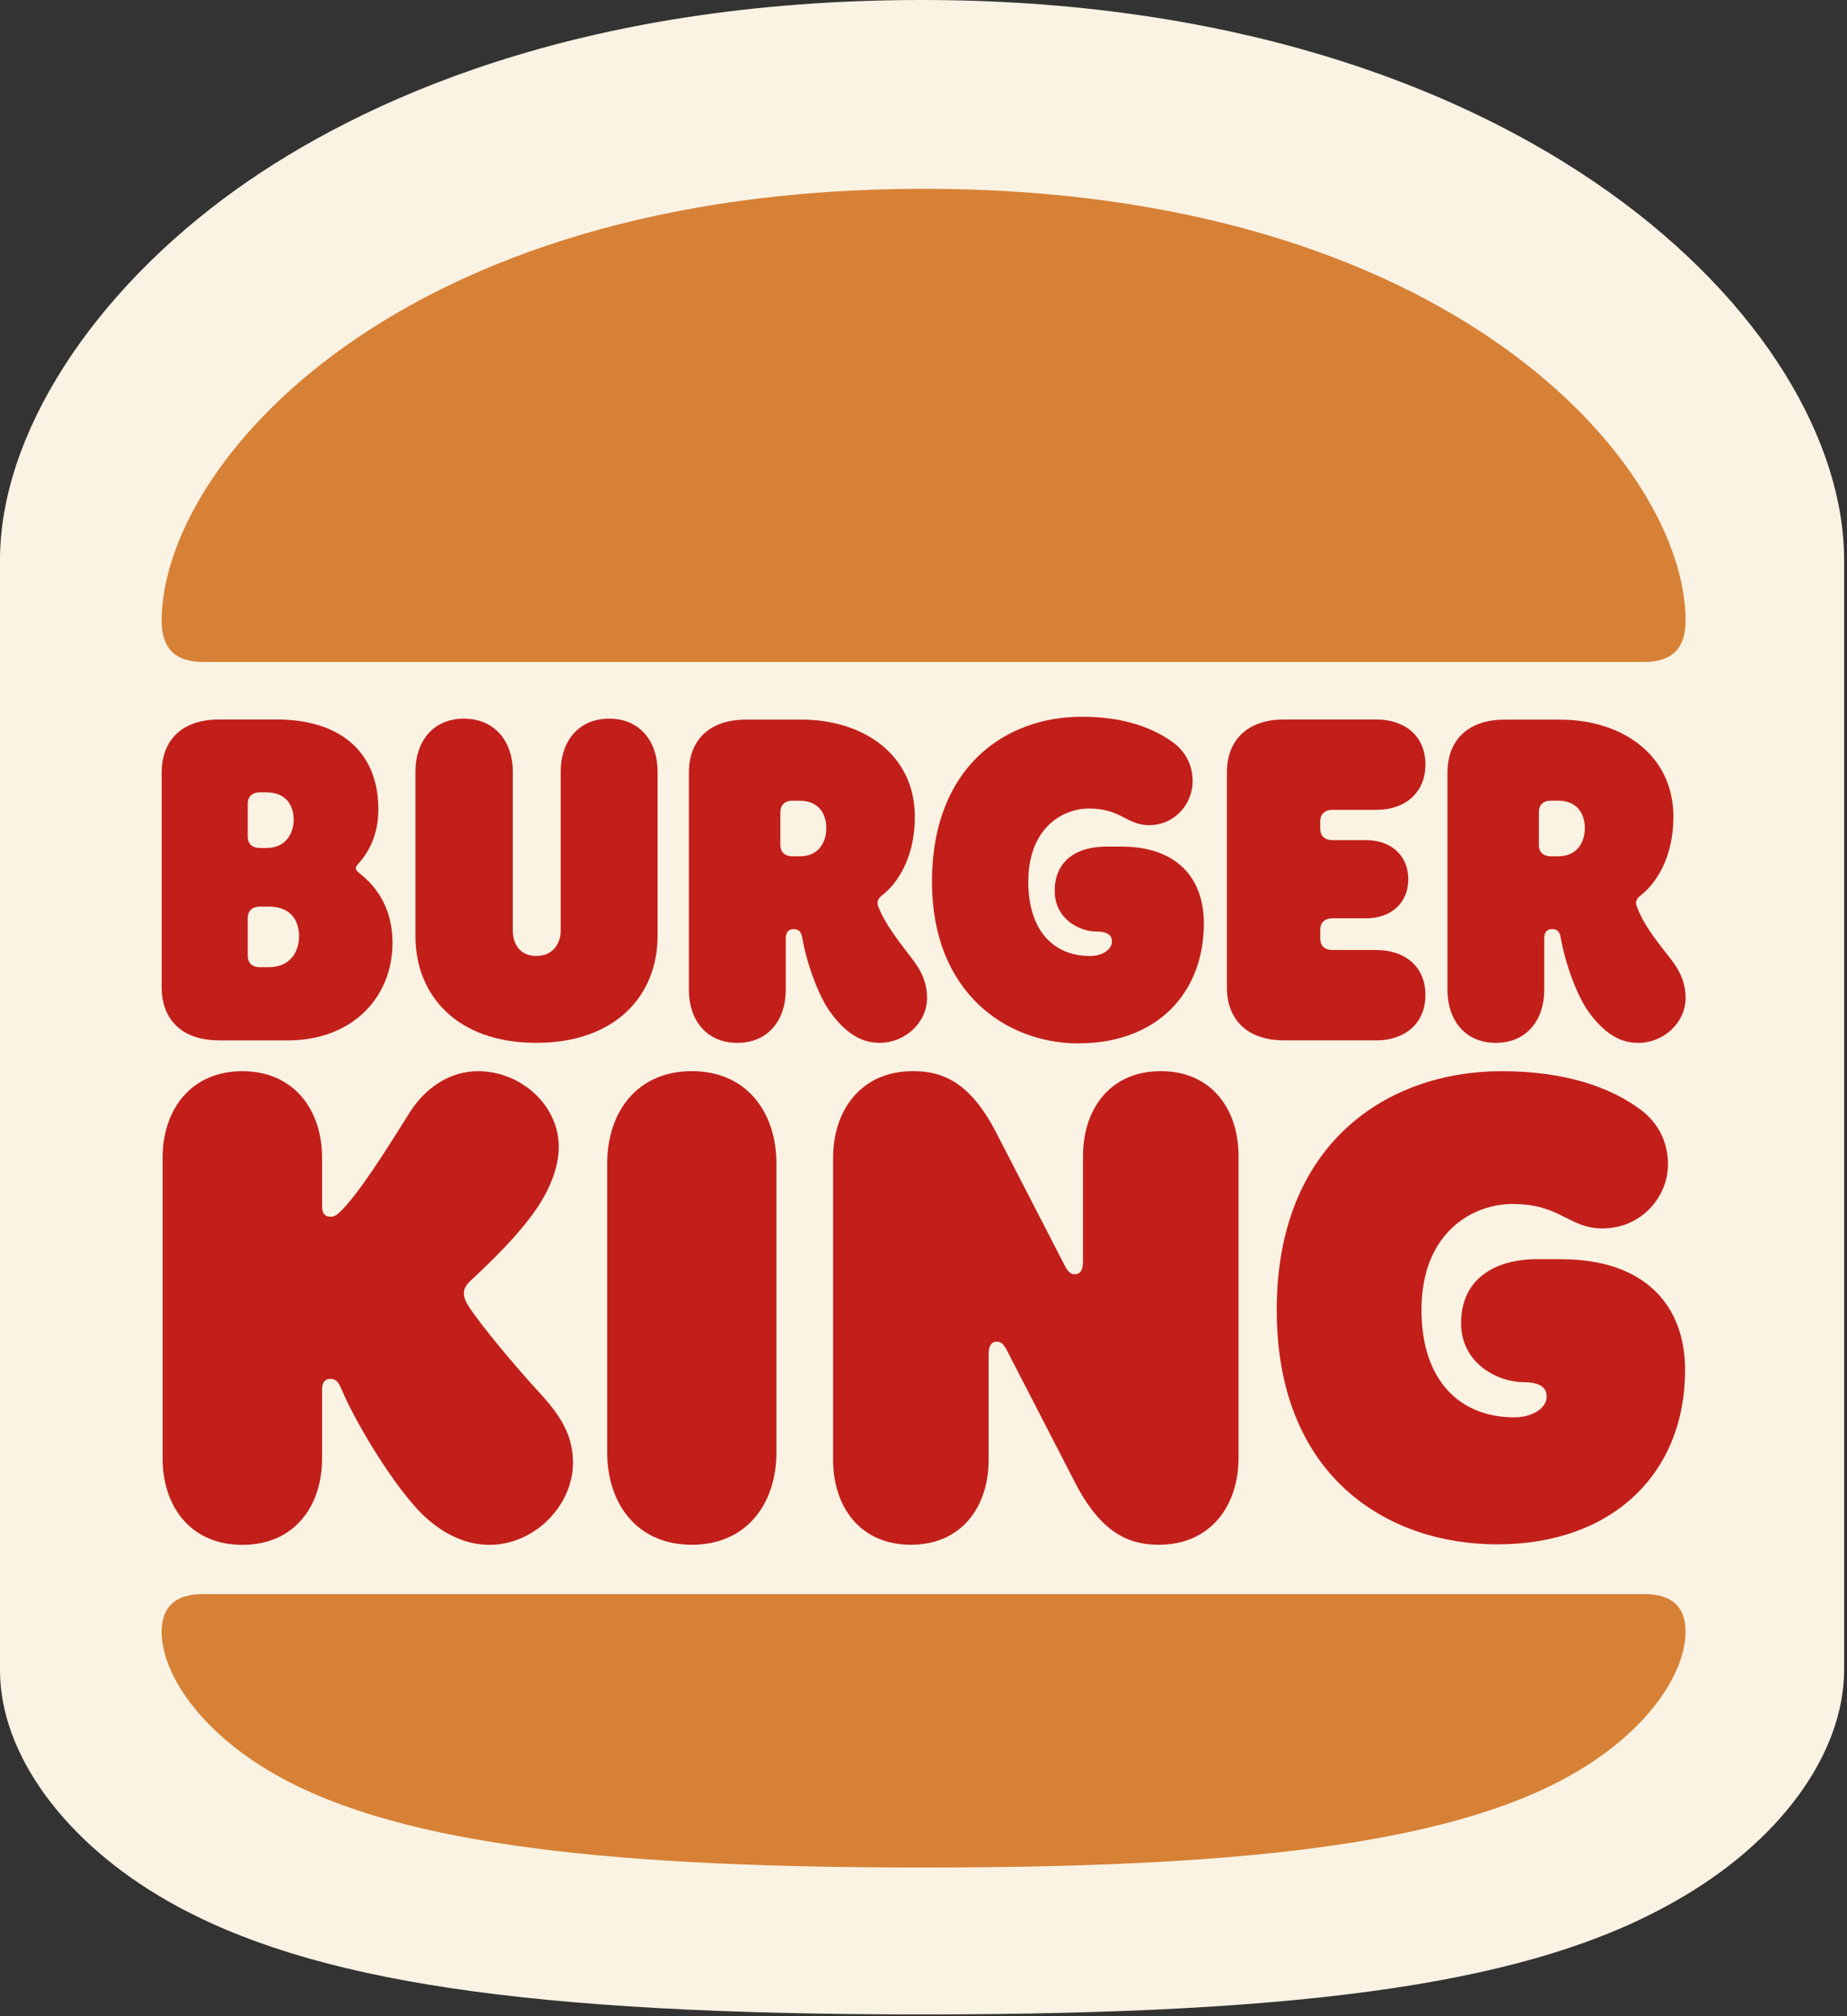
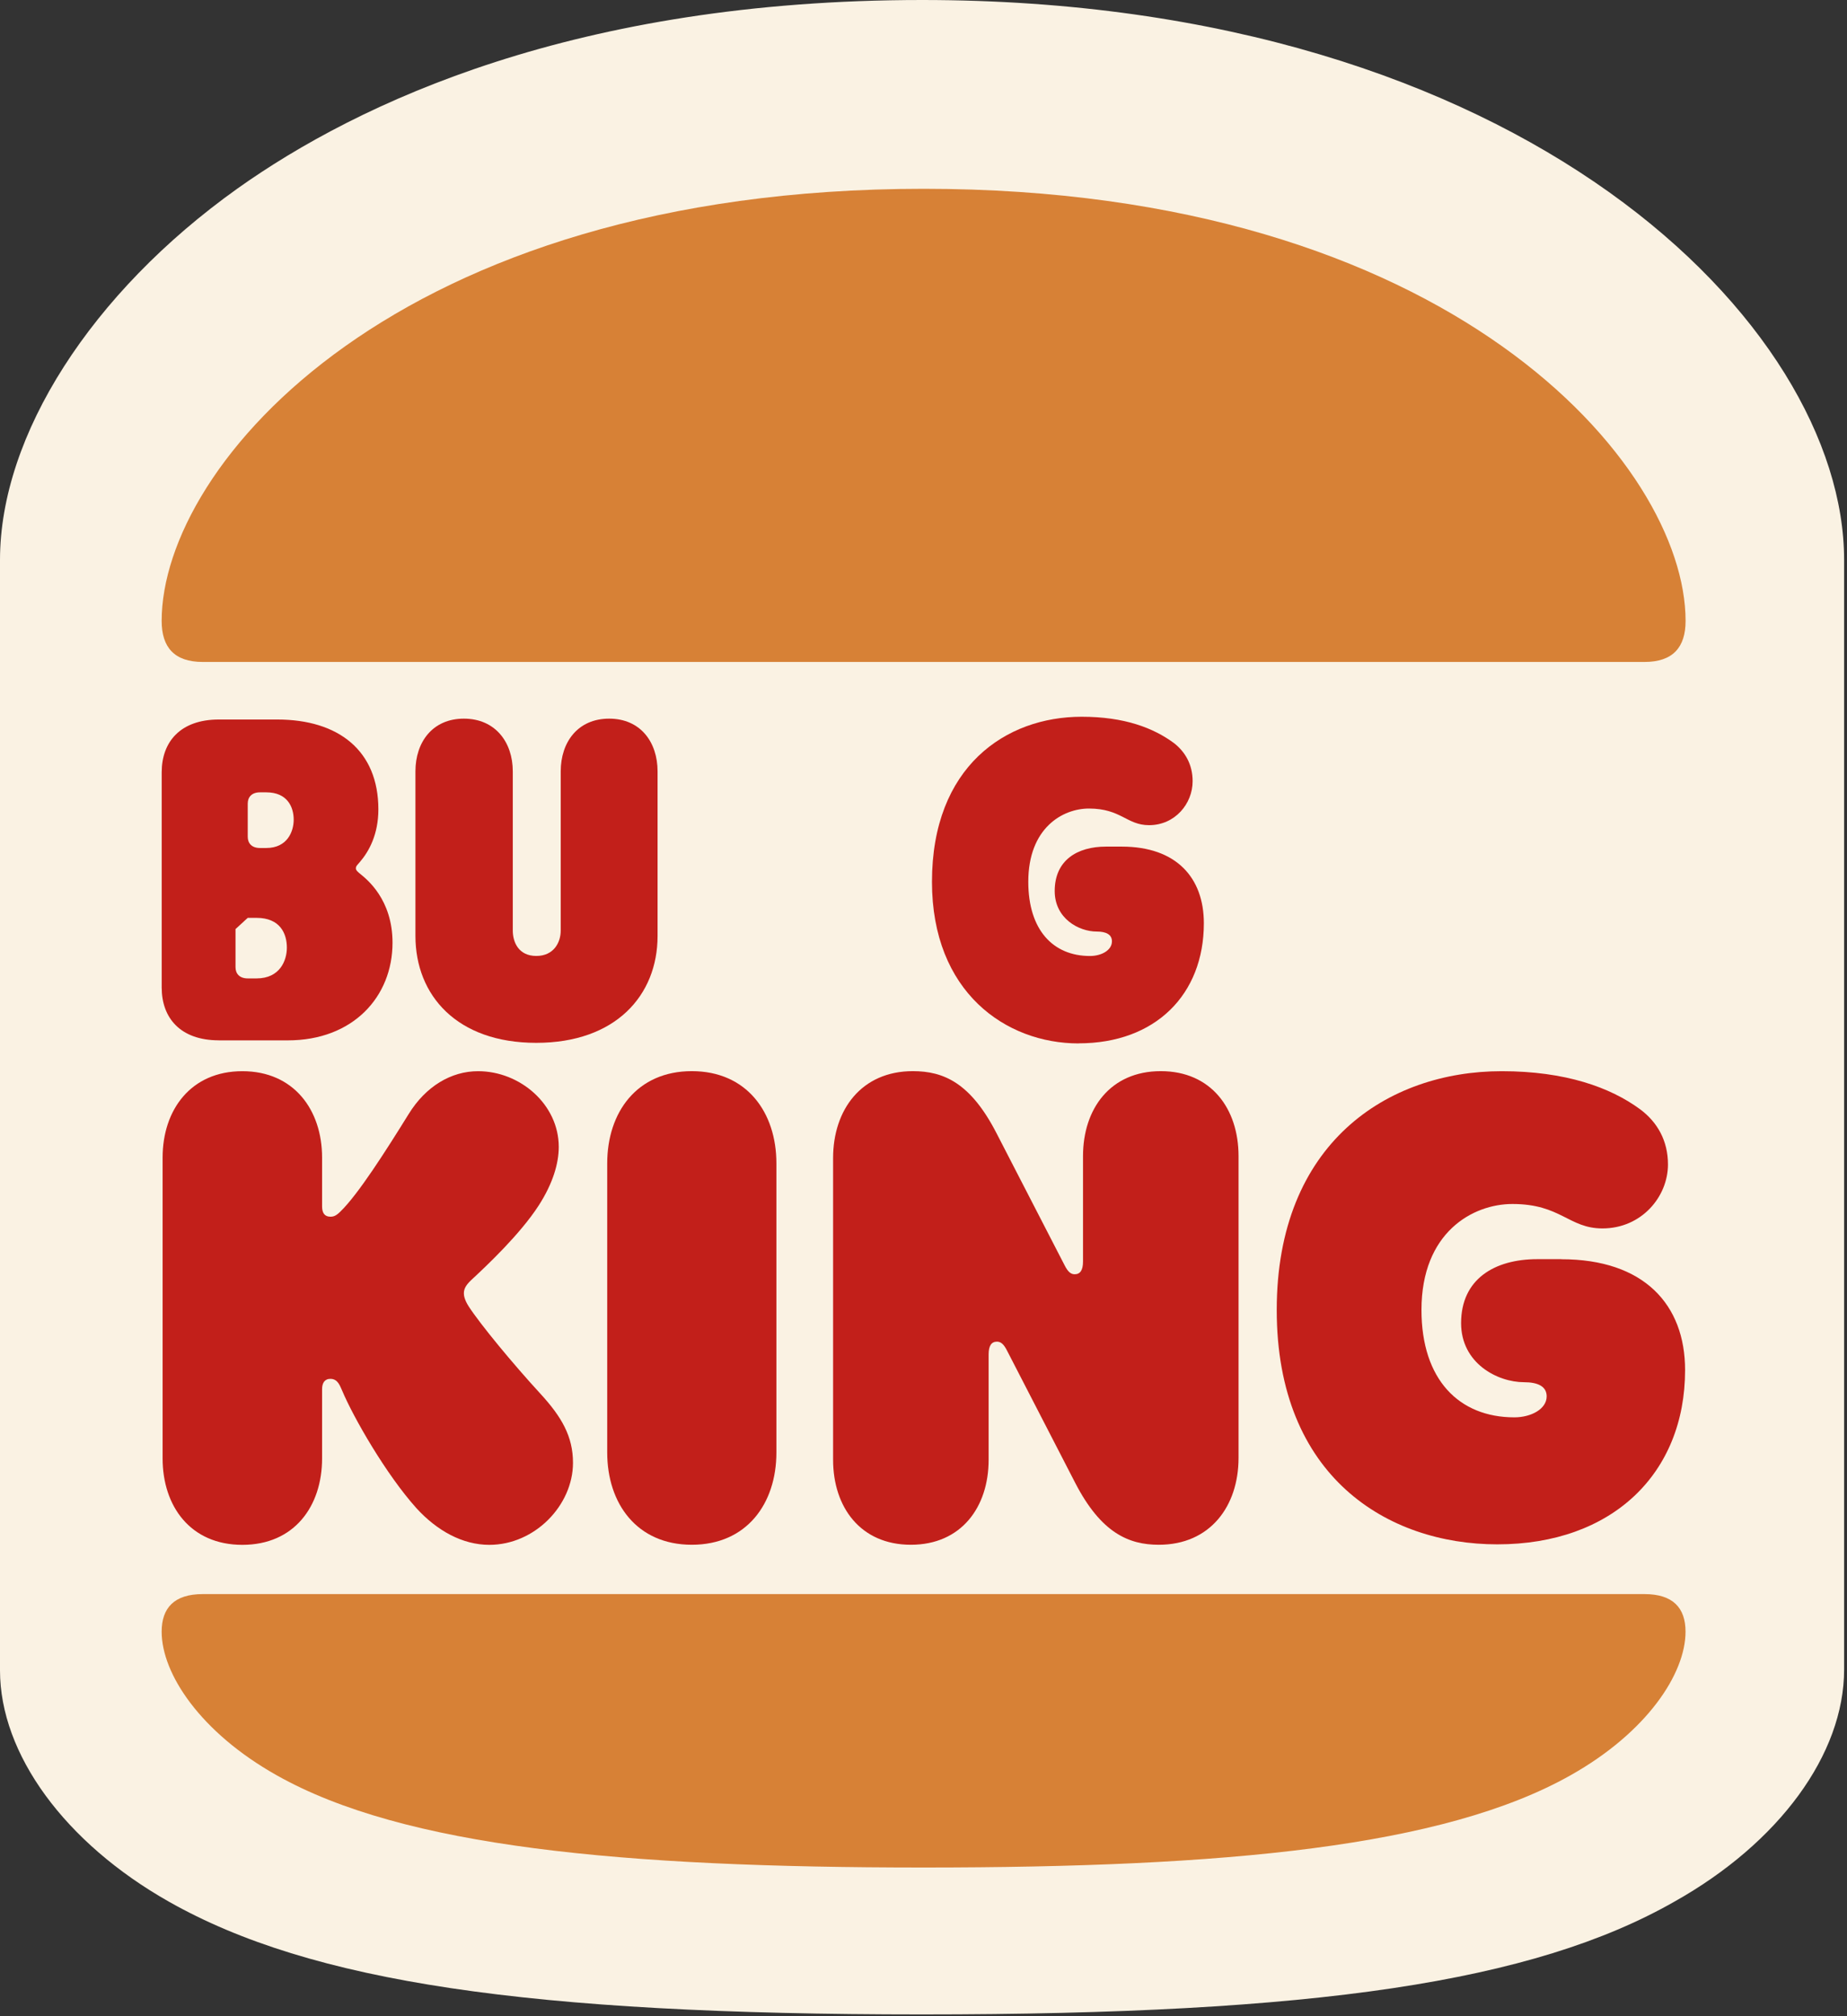
<svg xmlns="http://www.w3.org/2000/svg" width="100%" height="100%" viewBox="0 0 382 417" version="1.1" xml:space="preserve" style="fill-rule:evenodd;clip-rule:evenodd;stroke-linejoin:round;stroke-miterlimit:2;">
  <rect x="0" y="0" width="382" height="417" fill="#333333" stroke="none" />
  <g>
    <path d="M190.701,416.667c-81.403,-0 -126.428,-6.706 -155.743,-23.308c-21.538,-12.186 -34.958,-30.541 -34.958,-47.85l-0,-229.693c-0,-25.775 18.891,-55.261 49.084,-76.799c25.078,-17.836 70.102,-39.017 141.617,-39.017c124.488,-0 190.702,67.269 190.702,115.816l-0,229.523c-0,17.479 -13.42,35.842 -35.137,48.02c-29.137,16.594 -74.161,23.308 -155.565,23.308Z" style="fill:#faf2e3;fill-rule:nonzero;" />
    <path d="M324.839,367.192c-26.295,14.84 -71.413,19.087 -133.814,19.087c-62.402,-0 -107.52,-4.247 -133.815,-19.087c-15.785,-8.885 -23.776,-21.002 -23.776,-29.691c0,-4.944 2.63,-7.777 8.493,-7.777l298.187,-0c5.863,-0 8.492,2.825 8.492,7.777c0,8.689 -7.982,20.806 -23.767,29.691Zm15.275,-230.272l-298.187,0c-5.863,0 -8.493,-3.029 -8.493,-8.484c0,-32.319 48.65,-89.385 157.591,-89.385c108.94,-0 157.59,57.057 157.59,89.385c-0,5.455 -2.63,8.484 -8.501,8.484Z" style="fill:#d78136;fill-rule:nonzero;" />
    <path d="M96.95,270.241c-0.91,-1.413 -1.012,-2.323 -1.012,-2.723c-0,-1.115 0.604,-1.915 1.821,-3.029c2.834,-2.63 9.812,-9.191 13.658,-15.148c2.927,-4.544 4.144,-8.688 4.144,-12.117c0,-8.782 -7.99,-15.658 -16.687,-15.658c-5.566,-0 -10.825,3.131 -14.365,8.884c-4.757,7.676 -10.424,16.56 -14.058,20.1c-0.91,0.91 -1.412,1.114 -2.118,1.114c-1.217,0 -1.719,-0.808 -1.719,-2.118l-0,-10.101c-0,-9.897 -5.864,-17.879 -16.492,-17.879c-10.629,-0 -16.492,7.973 -16.492,17.879l0,62.214c0,9.896 5.761,17.878 16.492,17.878c10.731,0 16.492,-7.973 16.492,-17.878l-0,-14.339c-0,-1.217 0.502,-2.119 1.719,-2.119c1.616,0 2.025,1.617 2.425,2.425c2.331,5.557 9.105,17.368 15.377,24.338c4.246,4.646 9.505,7.573 15.07,7.573c9.403,0 17.3,-8.186 17.3,-16.968c0,-5.454 -2.331,-9.497 -6.782,-14.339c-5.667,-6.169 -12.339,-14.253 -14.773,-17.989Z" style="fill:#c21f1a;fill-rule:nonzero;" />
    <path d="M223.089,215.805c15.879,-0 25.895,-10.101 25.895,-24.84c-0,-9.395 -5.667,-15.853 -16.994,-15.853l-3.233,-0c-5.974,-0 -10.621,2.825 -10.621,9.19c0,5.659 4.953,8.382 8.697,8.382c1.924,0 3.14,0.604 3.14,2.025c0,1.813 -2.119,3.03 -4.552,3.03c-7.591,-0 -12.748,-5.353 -12.748,-15.352c0,-11.113 7.08,-15.147 12.543,-15.147c6.672,0 7.787,3.438 12.442,3.438c5.361,0 9.003,-4.442 9.003,-9.088c-0,-3.438 -1.523,-6.059 -3.847,-7.88c-4.246,-3.132 -10.211,-5.455 -19.112,-5.455c-15.684,0 -30.95,10.305 -30.95,34.141c0,22.814 15.266,33.426 30.337,33.426l0,-0.017Z" style="fill:#c21f1a;fill-rule:nonzero;" />
-     <path d="M45.271,215.192l14.263,0c13.453,0 21.648,-8.995 21.648,-20.202c0,-8.995 -5.361,-13.13 -6.569,-14.143c-0.502,-0.408 -1.013,-0.808 -1.013,-1.217c-0,-0.502 0.306,-0.706 0.808,-1.31c1.924,-2.221 3.847,-5.753 3.847,-10.91c-0,-12.117 -8.195,-18.585 -20.942,-18.585l-12.042,0c-7.99,0 -11.828,4.647 -11.828,10.91l-0,44.539c-0,6.263 3.846,10.91 11.828,10.91l0,0.008Zm5.966,-48.981c-0,-1.311 0.808,-2.324 2.527,-2.324l1.31,0c4.349,0 5.668,3.03 5.668,5.659c-0,2.426 -1.311,5.855 -5.668,5.855l-1.31,-0c-1.719,-0 -2.527,-1.004 -2.527,-2.323l-0,-6.867Zm-0,23.639c-0,-1.31 0.808,-2.323 2.527,-2.323l1.821,0c4.859,0 6.272,3.234 6.272,6.161c-0,2.63 -1.413,6.365 -6.272,6.365l-1.821,0c-1.719,0 -2.527,-1.004 -2.527,-2.323l-0,-7.88Z" style="fill:#c21f1a;fill-rule:nonzero;" />
-     <path d="M309.368,215.703c6.476,-0 10.016,-4.851 10.016,-10.91l0,-10.705c0,-1.31 0.604,-1.914 1.617,-1.914c1.217,-0 1.617,0.706 1.821,1.914c0.911,5.149 3.336,12.118 6.068,15.658c3.437,4.544 6.671,5.965 9.913,5.965c5.259,0 9.812,-4.144 9.812,-9.292c-0,-3.438 -1.413,-5.966 -3.234,-8.28c-3.438,-4.34 -5.565,-7.174 -6.875,-10.705c-0.307,-0.809 -0.103,-1.515 0.808,-2.221c3.14,-2.426 6.782,-7.778 6.782,-16.262c0,-12.824 -10.62,-20.1 -23.47,-20.1l-11.428,-0c-7.991,-0 -11.828,4.646 -11.828,10.909l-0,45.05c-0,6.051 3.54,10.901 10.015,10.901l-0.017,-0.008Zm8.902,-47.774c-0,-1.31 0.808,-2.323 2.527,-2.323l1.413,0c4.246,0 5.565,3.03 5.565,5.659c-0,2.63 -1.311,5.855 -5.565,5.855l-1.413,-0c-1.719,-0 -2.527,-1.004 -2.527,-2.323l-0,-6.868Z" style="fill:#c21f1a;fill-rule:nonzero;" />
+     <path d="M45.271,215.192l14.263,0c13.453,0 21.648,-8.995 21.648,-20.202c0,-8.995 -5.361,-13.13 -6.569,-14.143c-0.502,-0.408 -1.013,-0.808 -1.013,-1.217c-0,-0.502 0.306,-0.706 0.808,-1.31c1.924,-2.221 3.847,-5.753 3.847,-10.91c-0,-12.117 -8.195,-18.585 -20.942,-18.585l-12.042,0c-7.99,0 -11.828,4.647 -11.828,10.91l-0,44.539c-0,6.263 3.846,10.91 11.828,10.91l0,0.008Zm5.966,-48.981c-0,-1.311 0.808,-2.324 2.527,-2.324l1.31,0c4.349,0 5.668,3.03 5.668,5.659c-0,2.426 -1.311,5.855 -5.668,5.855l-1.31,-0c-1.719,-0 -2.527,-1.004 -2.527,-2.323l-0,-6.867Zm-0,23.639l1.821,0c4.859,0 6.272,3.234 6.272,6.161c-0,2.63 -1.413,6.365 -6.272,6.365l-1.821,0c-1.719,0 -2.527,-1.004 -2.527,-2.323l-0,-7.88Z" style="fill:#c21f1a;fill-rule:nonzero;" />
    <path d="M143.081,221.557c-11.326,0 -17.496,8.484 -17.496,19.087l0,59.789c0,10.603 6.17,19.087 17.496,19.087c11.327,0 17.496,-8.484 17.496,-19.087l0,-59.789c0,-10.603 -6.169,-19.087 -17.496,-19.087Z" style="fill:#c21f1a;fill-rule:nonzero;" />
    <path d="M322.916,260.446l-4.953,0c-8.901,0 -15.777,4.145 -15.777,13.233c0,8.28 7.489,12.22 13.046,12.22c2.731,-0 4.654,0.808 4.654,2.927c0,2.63 -3.233,4.34 -6.68,4.34c-11.428,0 -19.214,-7.778 -19.214,-22.219c-0,-16.057 10.62,-21.912 18.814,-21.912c10.016,0 11.633,5.055 18.611,5.055c8.093,-0 13.556,-6.561 13.556,-13.233c-0,-4.944 -2.221,-8.782 -5.761,-11.411c-6.17,-4.544 -15.471,-7.88 -28.627,-7.88c-23.563,-0 -46.53,14.841 -46.53,49.39c-0,34.549 22.959,48.479 45.62,48.479c23.767,0 38.838,-14.645 38.838,-36.055c-0,-13.53 -8.493,-22.917 -25.589,-22.917l-0.008,-0.017Z" style="fill:#c21f1a;fill-rule:nonzero;" />
-     <path d="M284.69,215.192c5.668,0 10.118,-3.336 10.118,-9.395c0,-6.058 -4.45,-9.292 -10.118,-9.292l-9.105,-0c-1.719,-0 -2.527,-1.004 -2.527,-2.323l-0,-1.915c-0,-1.31 0.808,-2.323 2.527,-2.323l6.978,-0c4.859,-0 8.697,-2.927 8.697,-8.084c-0,-5.157 -3.846,-8.084 -8.697,-8.084l-6.978,-0c-1.719,-0 -2.527,-1.005 -2.527,-2.324l-0,-1.616c-0,-1.311 0.808,-2.323 2.527,-2.323l9.105,-0c5.668,-0 10.118,-3.336 10.118,-9.395c0,-6.059 -4.45,-9.293 -10.118,-9.293l-19.112,0c-7.991,0 -11.829,4.647 -11.829,10.91l0,44.539c0,6.263 3.847,10.91 11.829,10.91l19.112,-0l0,0.008Z" style="fill:#c21f1a;fill-rule:nonzero;" />
    <path d="M110.915,215.703c16.389,-0 25.086,-9.795 25.086,-22.117l0,-34.03c0,-6.059 -3.54,-10.909 -10.016,-10.909c-6.475,-0 -10.015,4.85 -10.015,10.909l-0,32.924c-0,2.425 -1.413,5.25 -5.055,5.25c-3.642,0 -4.859,-2.825 -4.859,-5.25l-0,-32.924c-0,-6.059 -3.642,-10.909 -10.118,-10.909c-6.476,-0 -10.016,4.85 -10.016,10.909l-0,34.03c-0,12.322 8.603,22.117 24.984,22.117l0.009,-0Z" style="fill:#c21f1a;fill-rule:nonzero;" />
-     <path d="M181.919,215.703c5.259,-0 9.812,-4.145 9.812,-9.293c-0,-3.438 -1.413,-5.965 -3.234,-8.28c-2.927,-3.838 -5.565,-7.173 -6.875,-10.705c-0.307,-0.808 -0.103,-1.515 0.808,-2.221c3.14,-2.425 6.782,-7.778 6.782,-16.262c0,-12.824 -10.62,-20.1 -23.469,-20.1l-11.437,0c-7.991,0 -11.829,4.647 -11.829,10.91l0,45.05c0,6.059 3.54,10.909 10.016,10.909c6.476,0 10.016,-4.85 10.016,-10.909l-0,-10.705c-0,-1.311 0.604,-1.915 1.617,-1.915c1.217,0 1.617,0.706 1.821,1.915c0.91,5.148 3.336,12.117 6.067,15.657c3.438,4.536 6.672,5.949 9.914,5.949l-0.009,-0Zm-16.585,-38.583l-1.413,-0c-1.718,-0 -2.527,-1.004 -2.527,-2.323l0,-6.859c0,-1.31 0.809,-2.323 2.527,-2.323l1.413,-0c4.246,-0 5.565,3.029 5.565,5.659c0,2.629 -1.31,5.854 -5.565,5.854l0,-0.008Z" style="fill:#c21f1a;fill-rule:nonzero;" />
    <path d="M240.074,221.557c-10.424,0 -16.083,7.778 -16.083,17.573l0,21.81c0,1.813 -0.604,2.629 -1.719,2.629c-0.808,0 -1.412,-0.502 -2.119,-1.914l-14.058,-27.274c-5.361,-10.407 -10.926,-12.824 -17.3,-12.824c-10.62,0 -16.492,7.974 -16.492,17.973l0,62.418c0,9.795 5.668,17.572 16.084,17.572c10.416,0 16.083,-7.777 16.083,-17.572l-0,-21.81c-0,-1.813 0.604,-2.63 1.719,-2.63c0.808,0 1.413,0.502 2.119,1.915l14.058,27.273c5.361,10.408 11.122,12.824 17.3,12.824c10.62,0 16.492,-7.973 16.492,-17.972l-0,-62.418c-0,-9.795 -5.659,-17.573 -16.084,-17.573Z" style="fill:#c21f1a;fill-rule:nonzero;" />
  </g>
</svg>